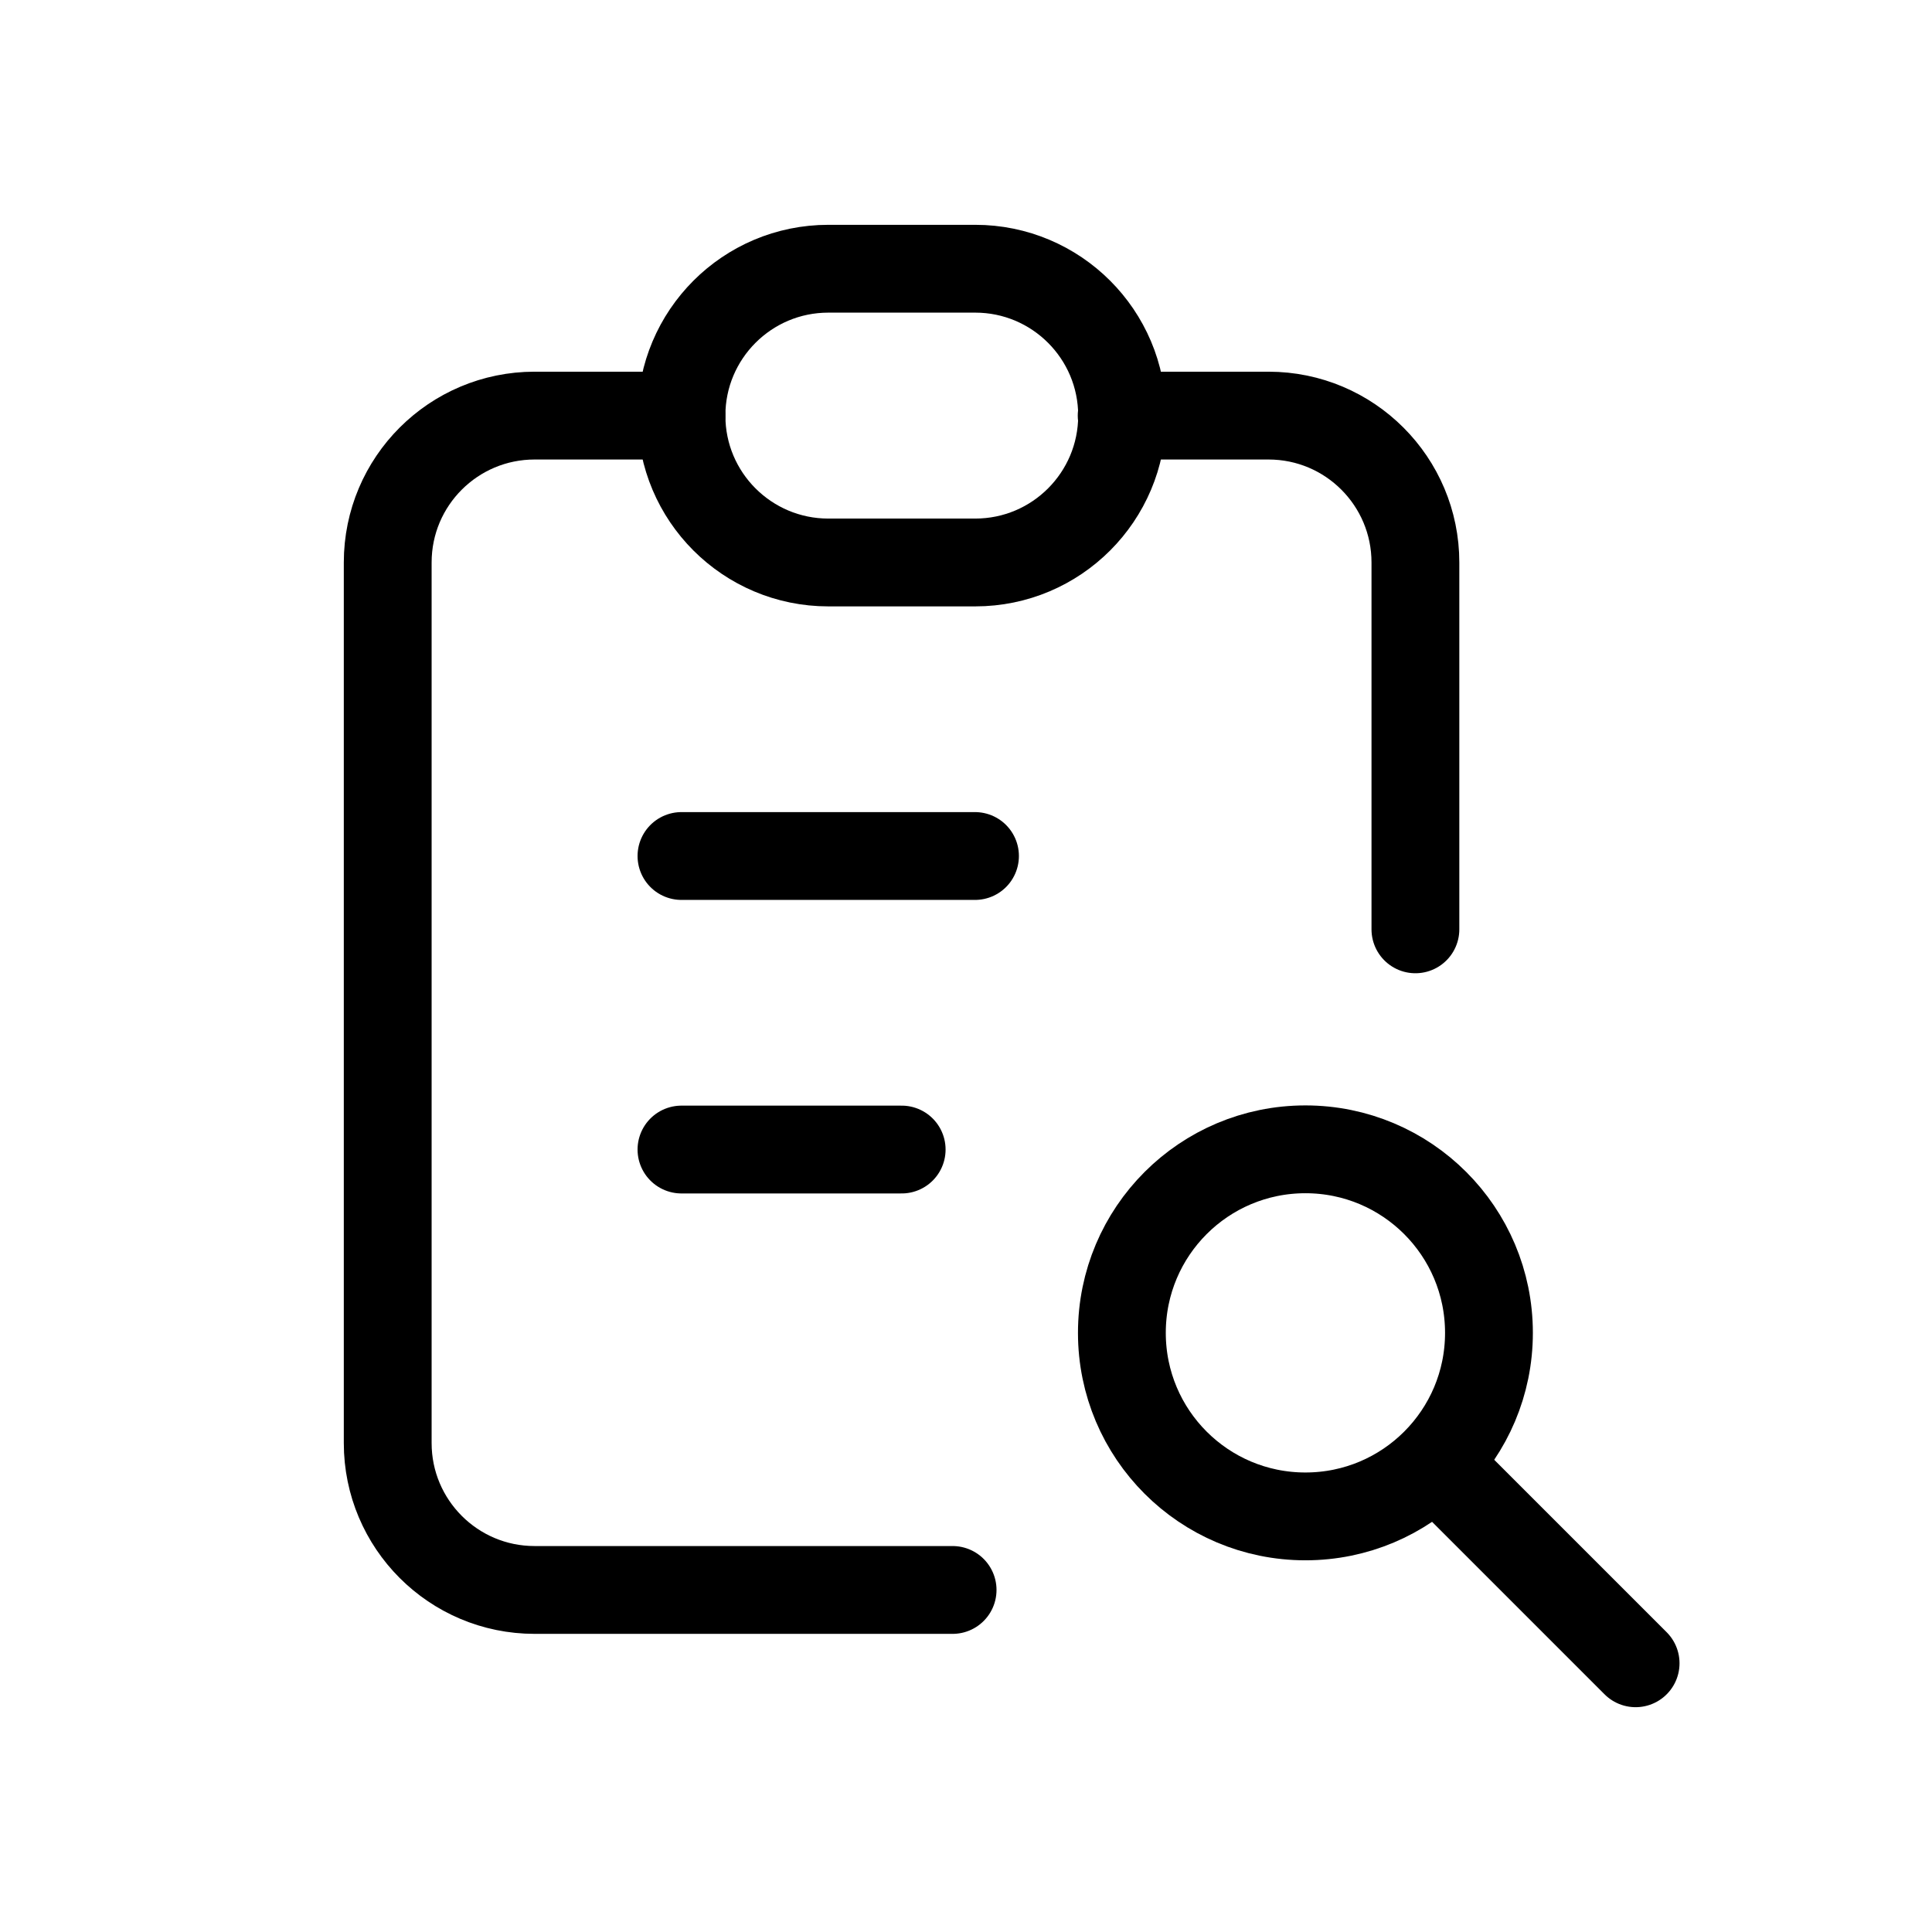
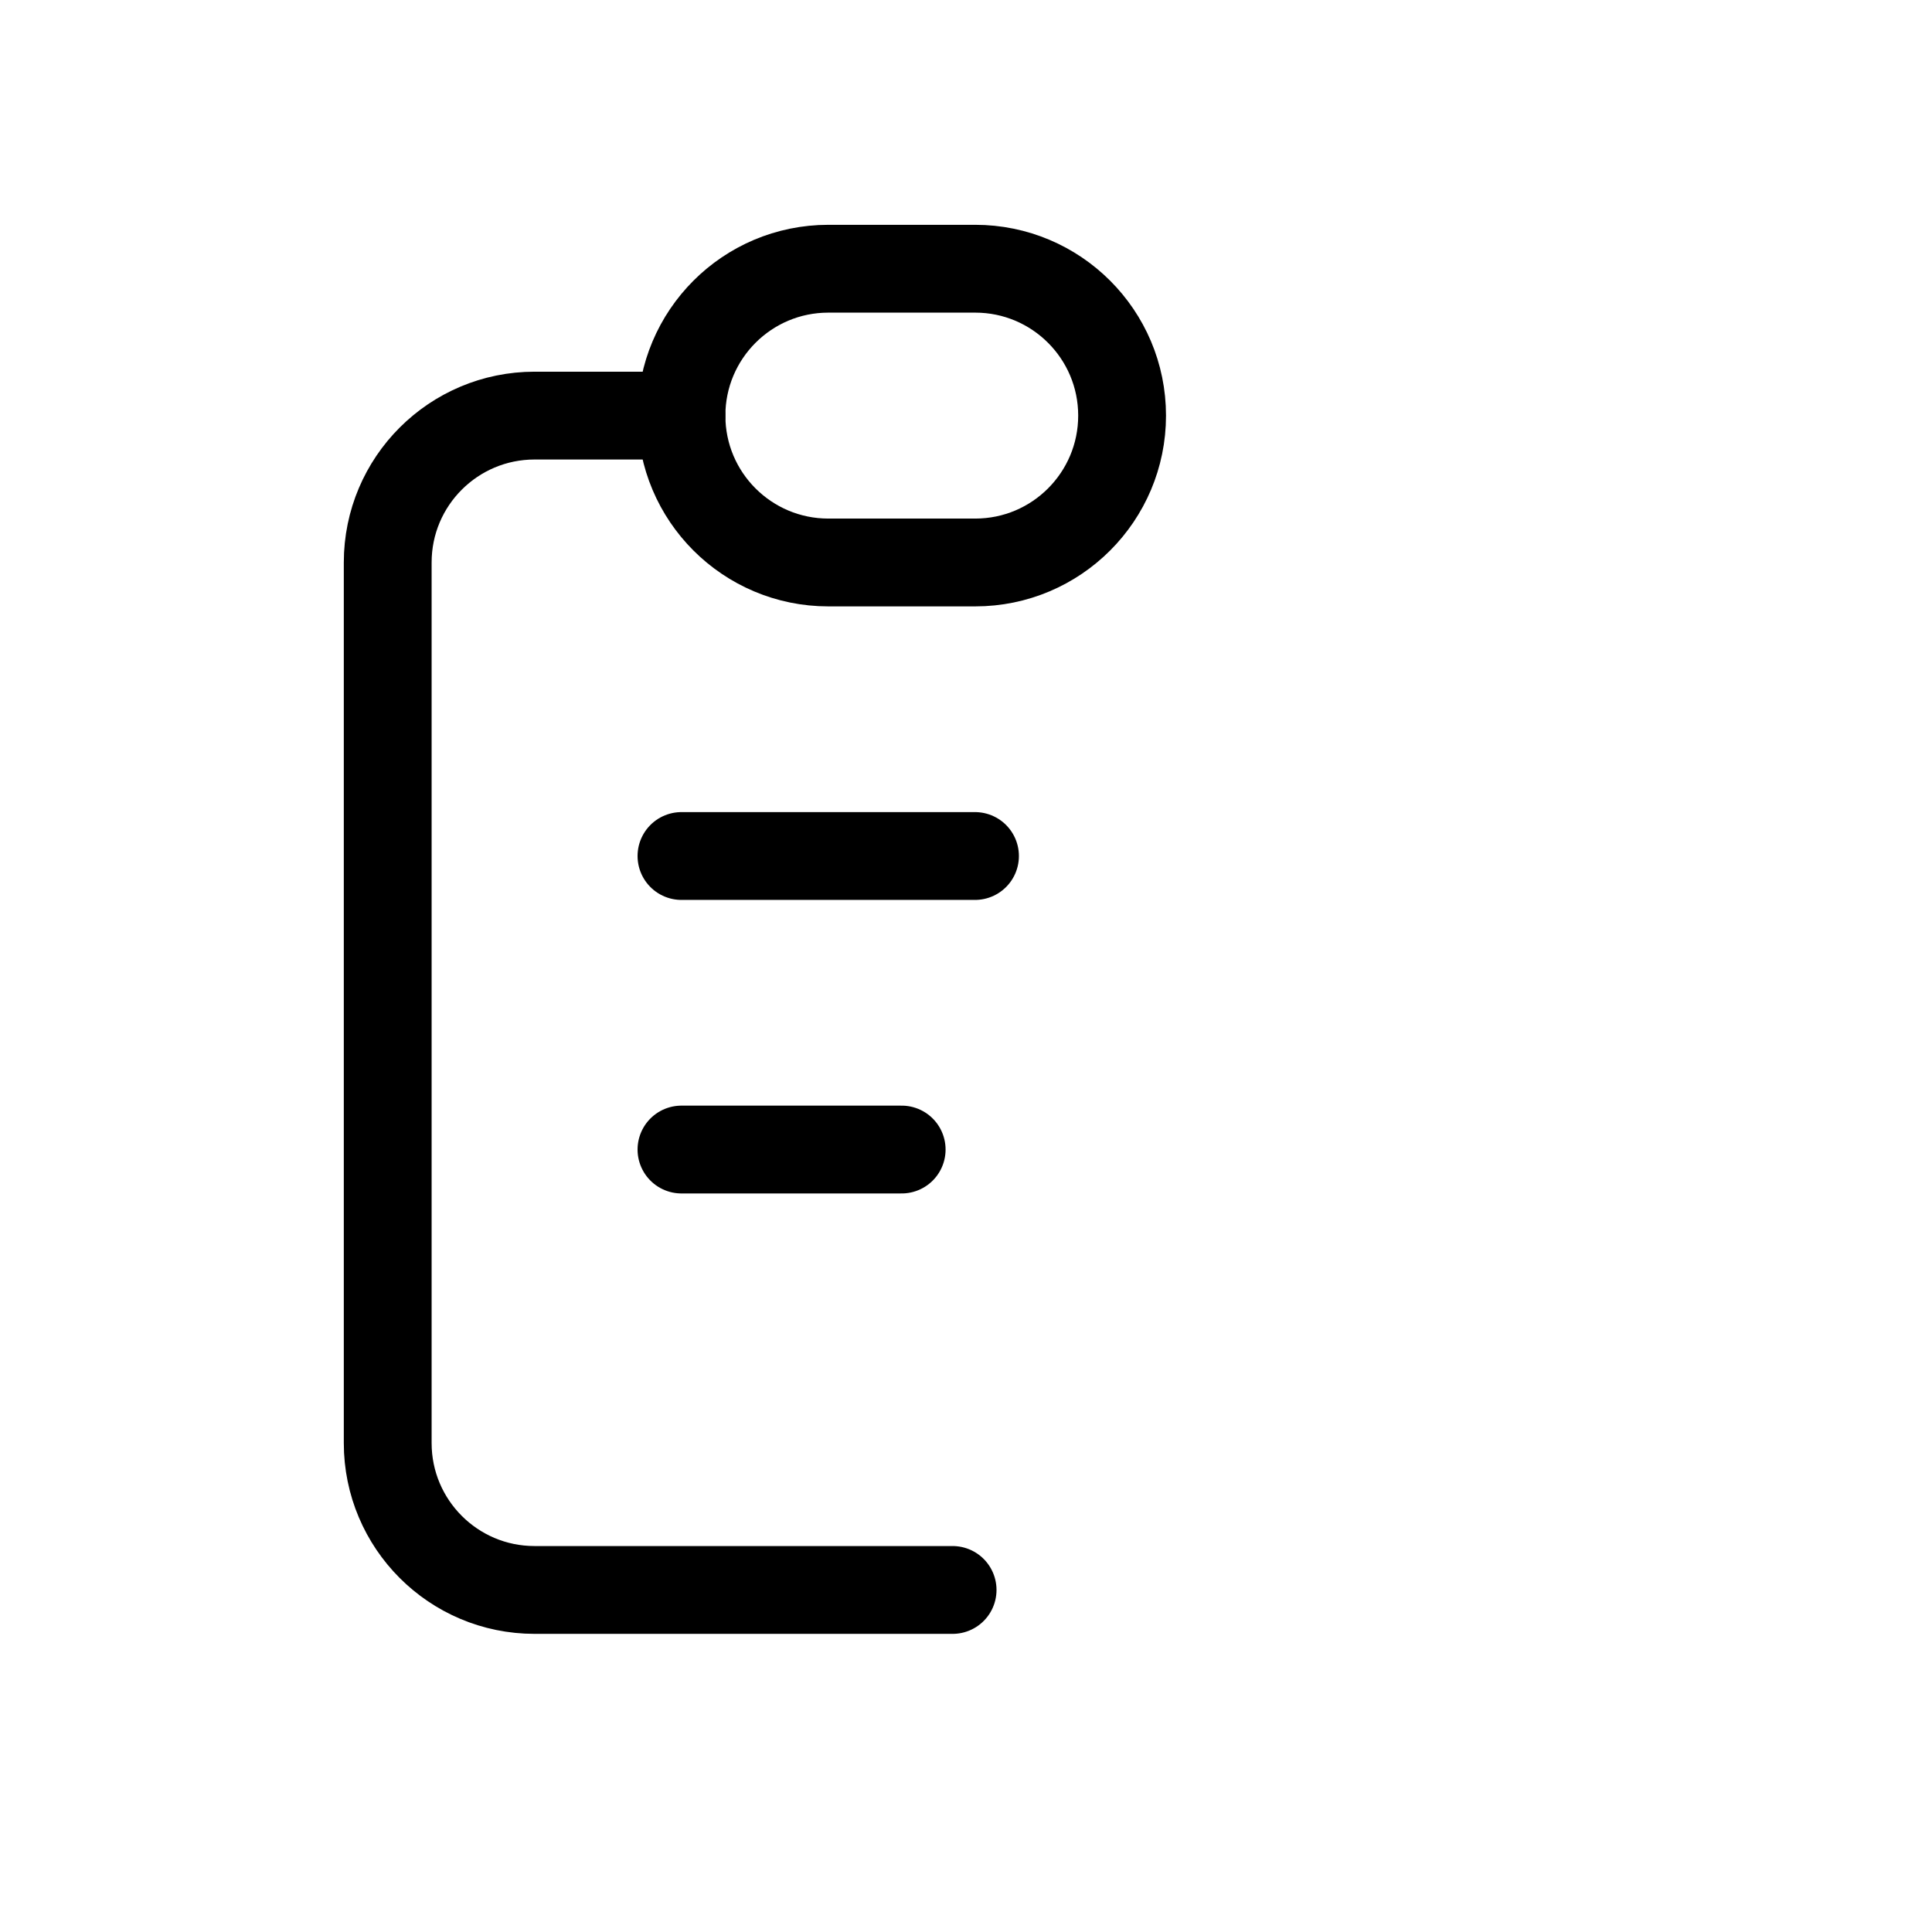
<svg xmlns="http://www.w3.org/2000/svg" id="Warstwa_1" data-name="Warstwa 1" viewBox="0 0 88 88">
  <defs>
    <style>
      .cls-1 {
        fill: none;
        stroke: #000;
        stroke-linecap: round;
        stroke-linejoin: round;
        stroke-width: 4px;
      }
    </style>
  </defs>
  <path class="cls-1" d="M31.04,18.93h-6.69c-3.69,0-6.69,2.99-6.69,6.69v40.11c0,3.69,2.99,6.69,6.69,6.69h19.04" />
-   <path class="cls-1" d="M64.47,42.33v-16.71c0-3.69-2.99-6.69-6.69-6.69h-6.69" />
  <path class="cls-1" d="M31.04,18.93c0-3.69,2.99-6.69,6.69-6.69h6.69c3.69,0,6.69,2.99,6.69,6.69h0c0,3.69-2.99,6.69-6.69,6.69h-6.69c-3.69,0-6.69-2.99-6.69-6.69Z" />
  <path class="cls-1" d="M31.04,38.99h13.37" />
  <path class="cls-1" d="M31.04,52.36h10.03" />
-   <path class="cls-1" d="M51.1,60.71c0,4.62,3.74,8.36,8.36,8.36s8.36-3.74,8.36-8.36-3.74-8.36-8.36-8.36-8.36,3.74-8.36,8.36" />
-   <path class="cls-1" d="M66.14,67.4l8.36,8.36" />
</svg>